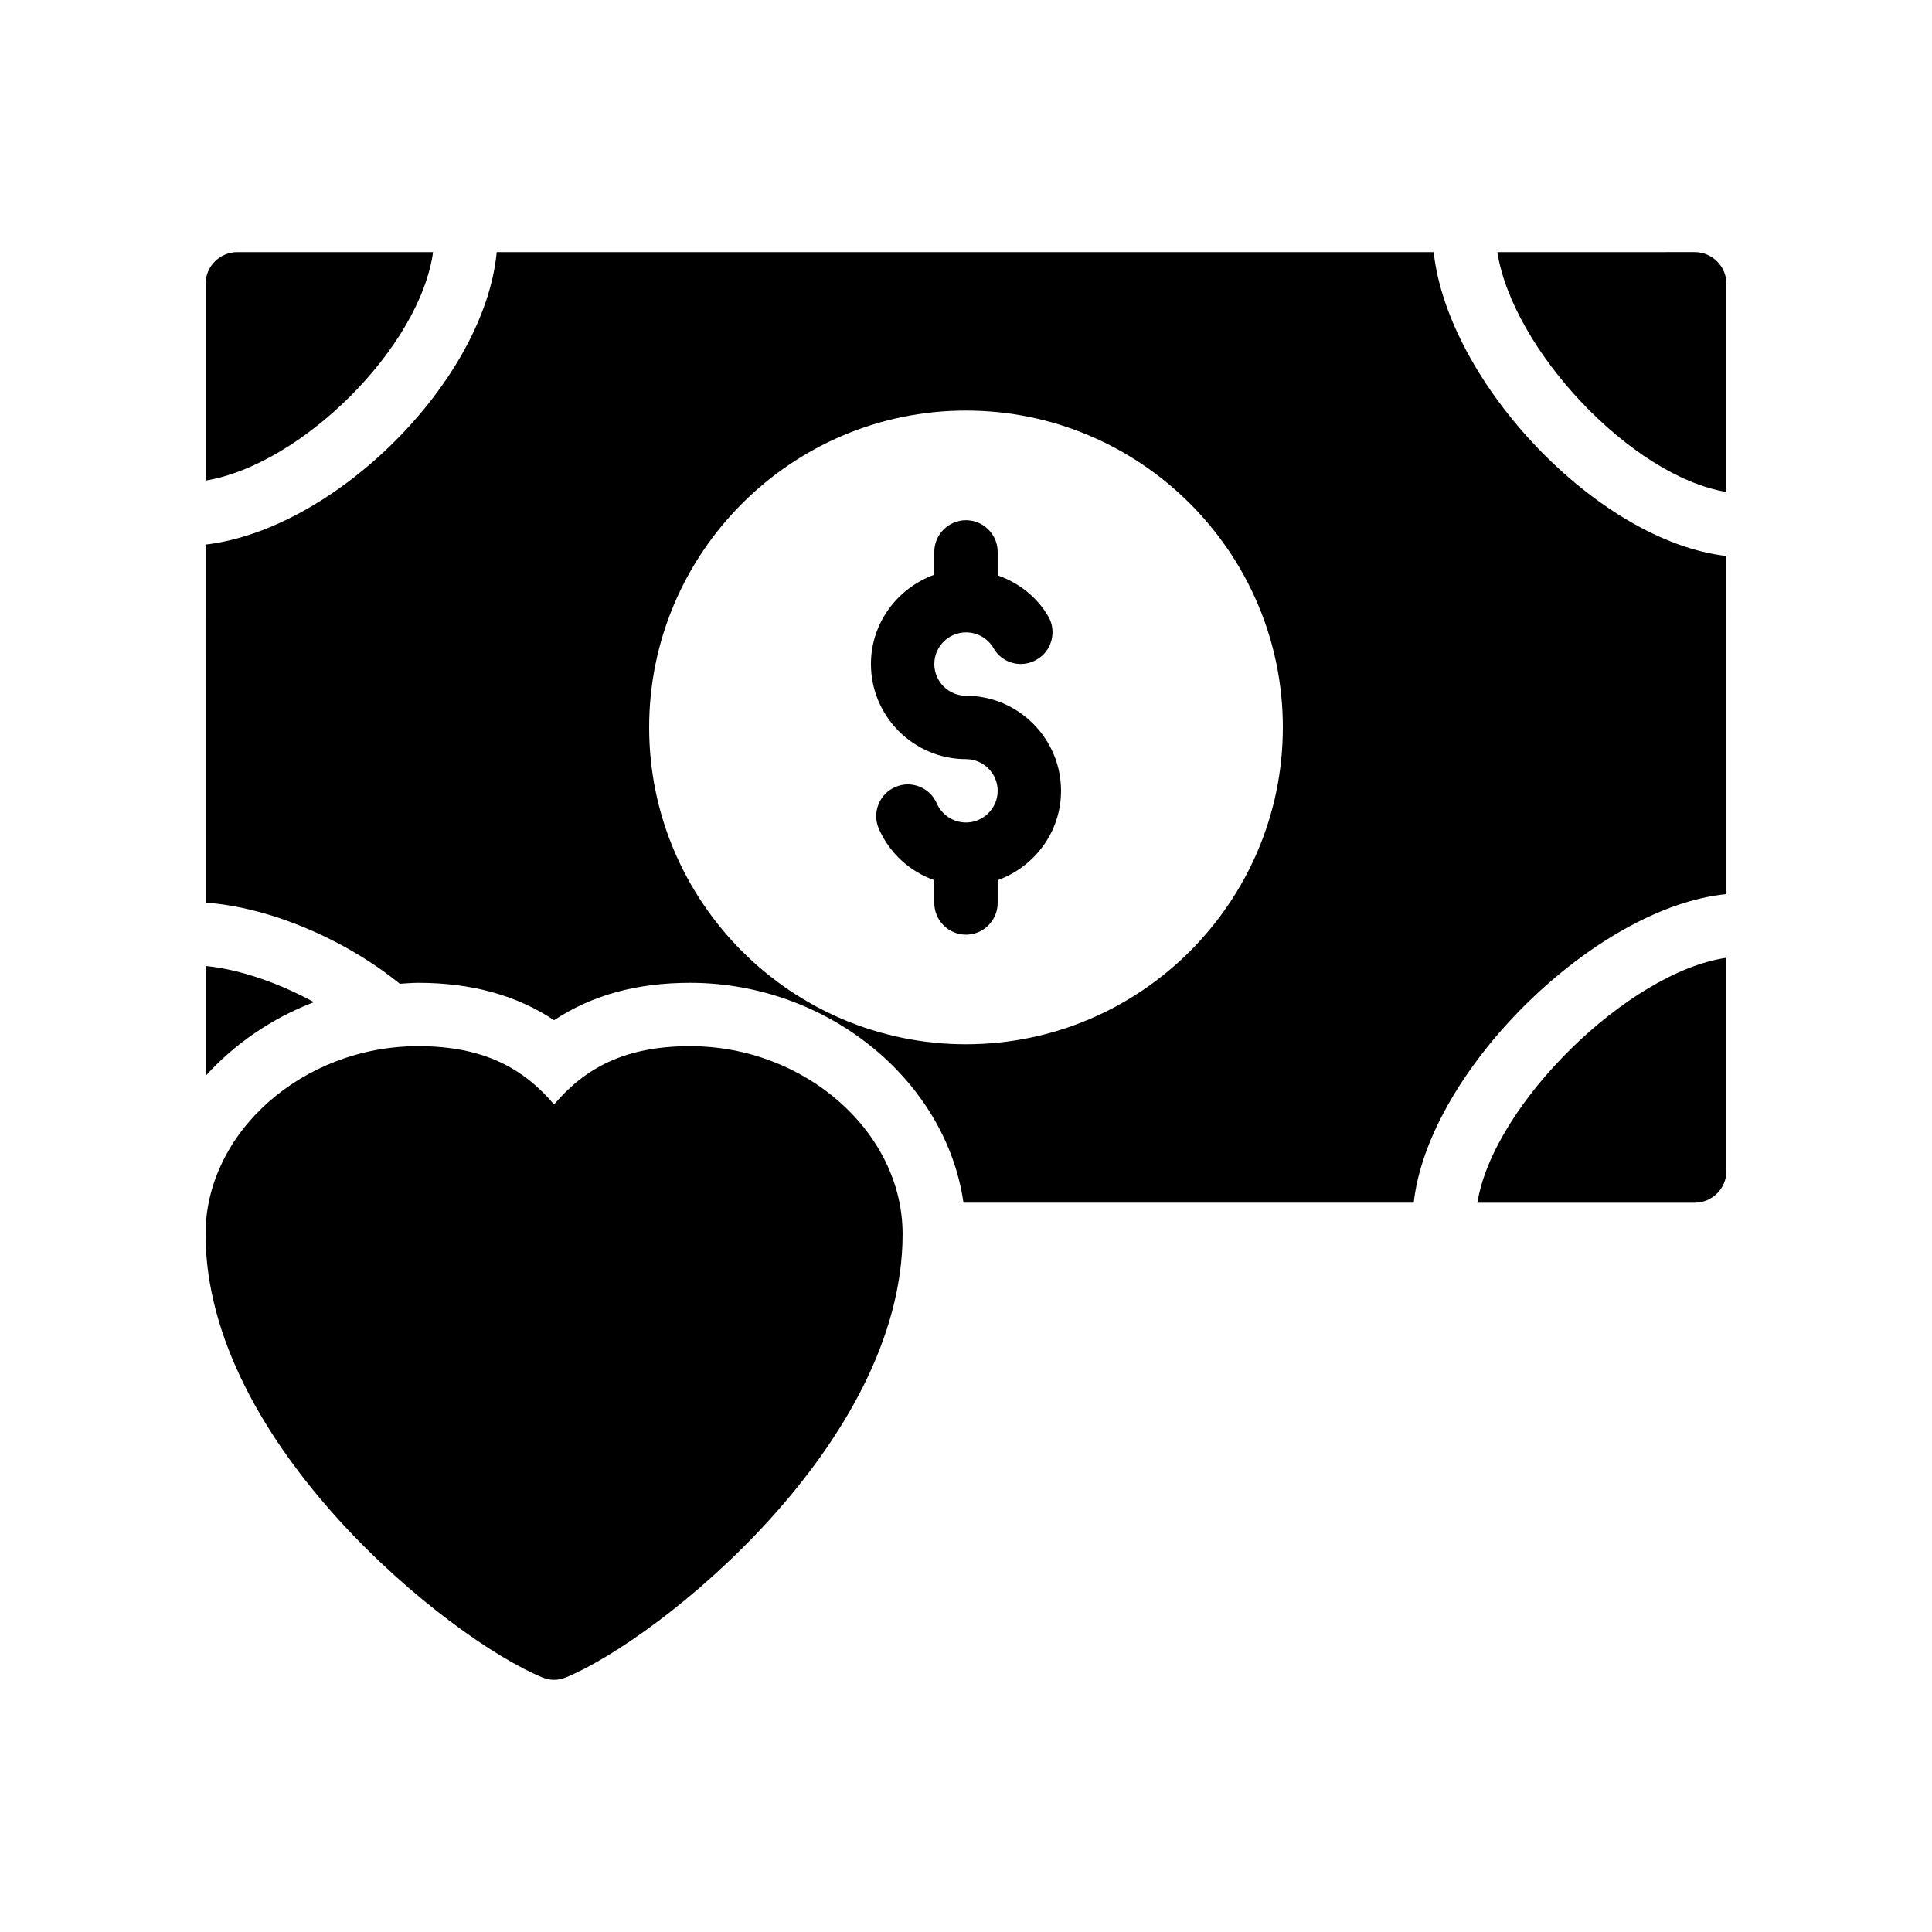
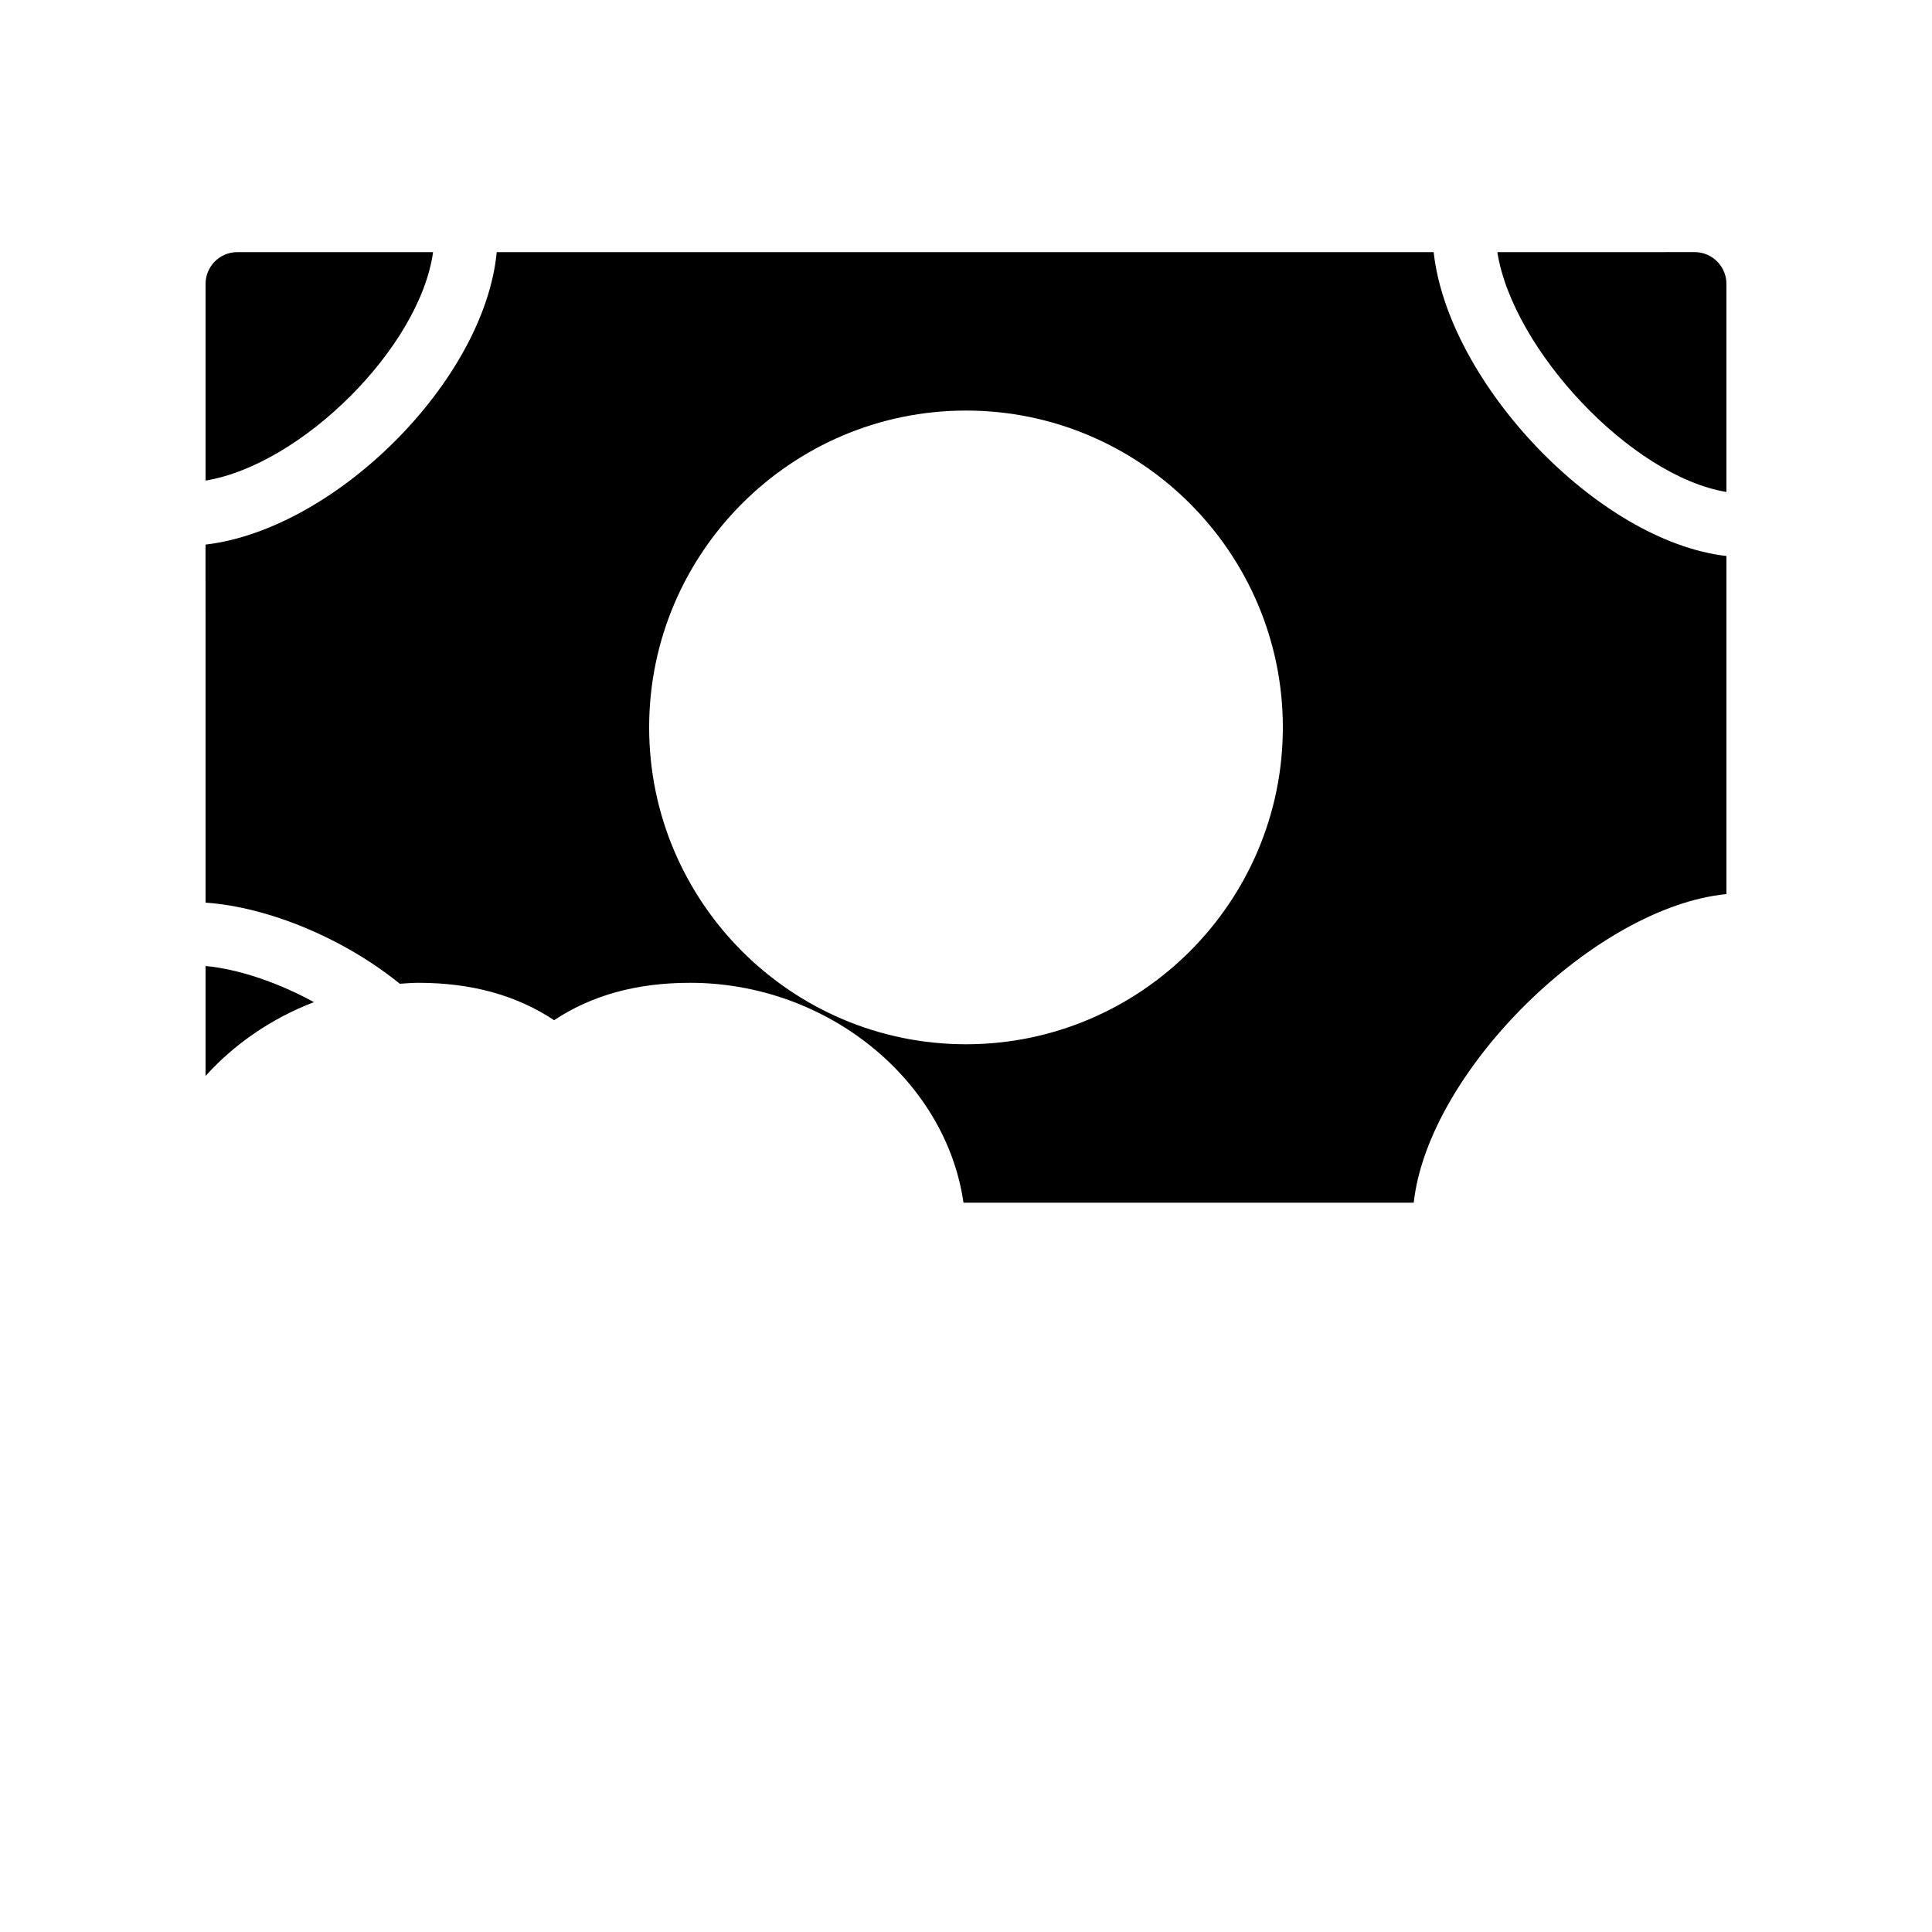
<svg xmlns="http://www.w3.org/2000/svg" fill="#000000" width="800px" height="800px" version="1.1" viewBox="144 144 512 512">
  <g>
    <path d="m601.52 219.21v55.168c-25.359-4.199-56.68-37.871-60.711-63.562l52.312-0.004c4.617 0 8.398 3.781 8.398 8.398z" />
-     <path d="m400 328.38c-4.617 0-8.398-3.777-8.398-8.398 0-4.617 3.777-8.398 8.398-8.398 3.023 0 5.793 1.594 7.305 4.199 2.266 4.031 7.473 5.375 11.418 3.023 4.031-2.266 5.375-7.473 3.106-11.418-3.023-5.207-7.894-8.984-13.434-10.914v-6.215c0-4.617-3.777-8.398-8.398-8.398-4.617 0-8.398 3.777-8.398 8.398v6.047c-9.742 3.527-16.793 12.762-16.793 23.68 0 13.855 11.336 25.191 25.191 25.191 4.617 0 8.398 3.777 8.398 8.398 0 4.617-3.777 8.398-8.398 8.398-3.359 0-6.383-2.016-7.727-5.039-1.848-4.281-6.801-6.215-11-4.367-4.281 1.848-6.215 6.801-4.367 11.082 2.856 6.465 8.23 11.336 14.695 13.602v6.047c0 4.617 3.777 8.398 8.398 8.398 4.617 0 8.398-3.777 8.398-8.398v-6.047c9.742-3.527 16.793-12.762 16.793-23.68 0-13.855-11.336-25.191-25.188-25.191z" />
    <path d="m198.48 271.36v-52.145c0-4.617 3.777-8.398 8.398-8.398h51.891c-3.527 25.277-34.848 56.344-60.289 60.543z" />
-     <path d="m601.52 397.82v56.512c0 4.617-3.777 8.398-8.398 8.398h-57.602c4.199-26.035 39.969-61.133 66-64.91z" />
-     <path d="m198.48 400c8.902 0.84 19.312 4.449 28.719 9.574-11.172 4.277-21.078 11.082-28.719 19.562z" />
+     <path d="m198.48 400c8.902 0.84 19.312 4.449 28.719 9.574-11.172 4.277-21.078 11.082-28.719 19.562" />
    <path d="m523.94 210.82h-248.3c-3.273 34.176-42.824 73.473-77.168 77.504l0.004 94.883c16.793 1.176 36.777 9.574 51.473 21.496 1.594-0.082 3.191-0.25 4.871-0.25 14.105 0 26.031 3.273 36.023 9.91 9.992-6.633 21.914-9.91 36.023-9.91 36.527 0 67.848 25.945 72.465 58.273h119.32c3.863-34.848 48.031-78.344 82.875-81.785l-0.004-89.594c-34.176-3.945-73.809-46.016-77.586-80.527zm-123.94 209.92c-46.266 0-83.969-37.703-83.969-83.969s37.703-83.969 83.969-83.969 83.969 37.703 83.969 83.969c-0.004 46.266-37.703 83.969-83.969 83.969z" />
-     <path d="m326.86 421.24c-17.383 0-27.879 5.879-36.023 15.449-8.145-9.574-18.641-15.449-36.023-15.449-30.562 0-56.34 22.84-56.34 49.793 0 55.672 64.57 107.31 89.176 117.47 1.008 0.418 2.098 0.672 3.191 0.672 1.09 0 2.184-0.25 3.191-0.672 24.598-10.16 89.168-61.801 89.168-117.47 0-26.953-25.777-49.793-56.34-49.793z" />
  </g>
</svg>